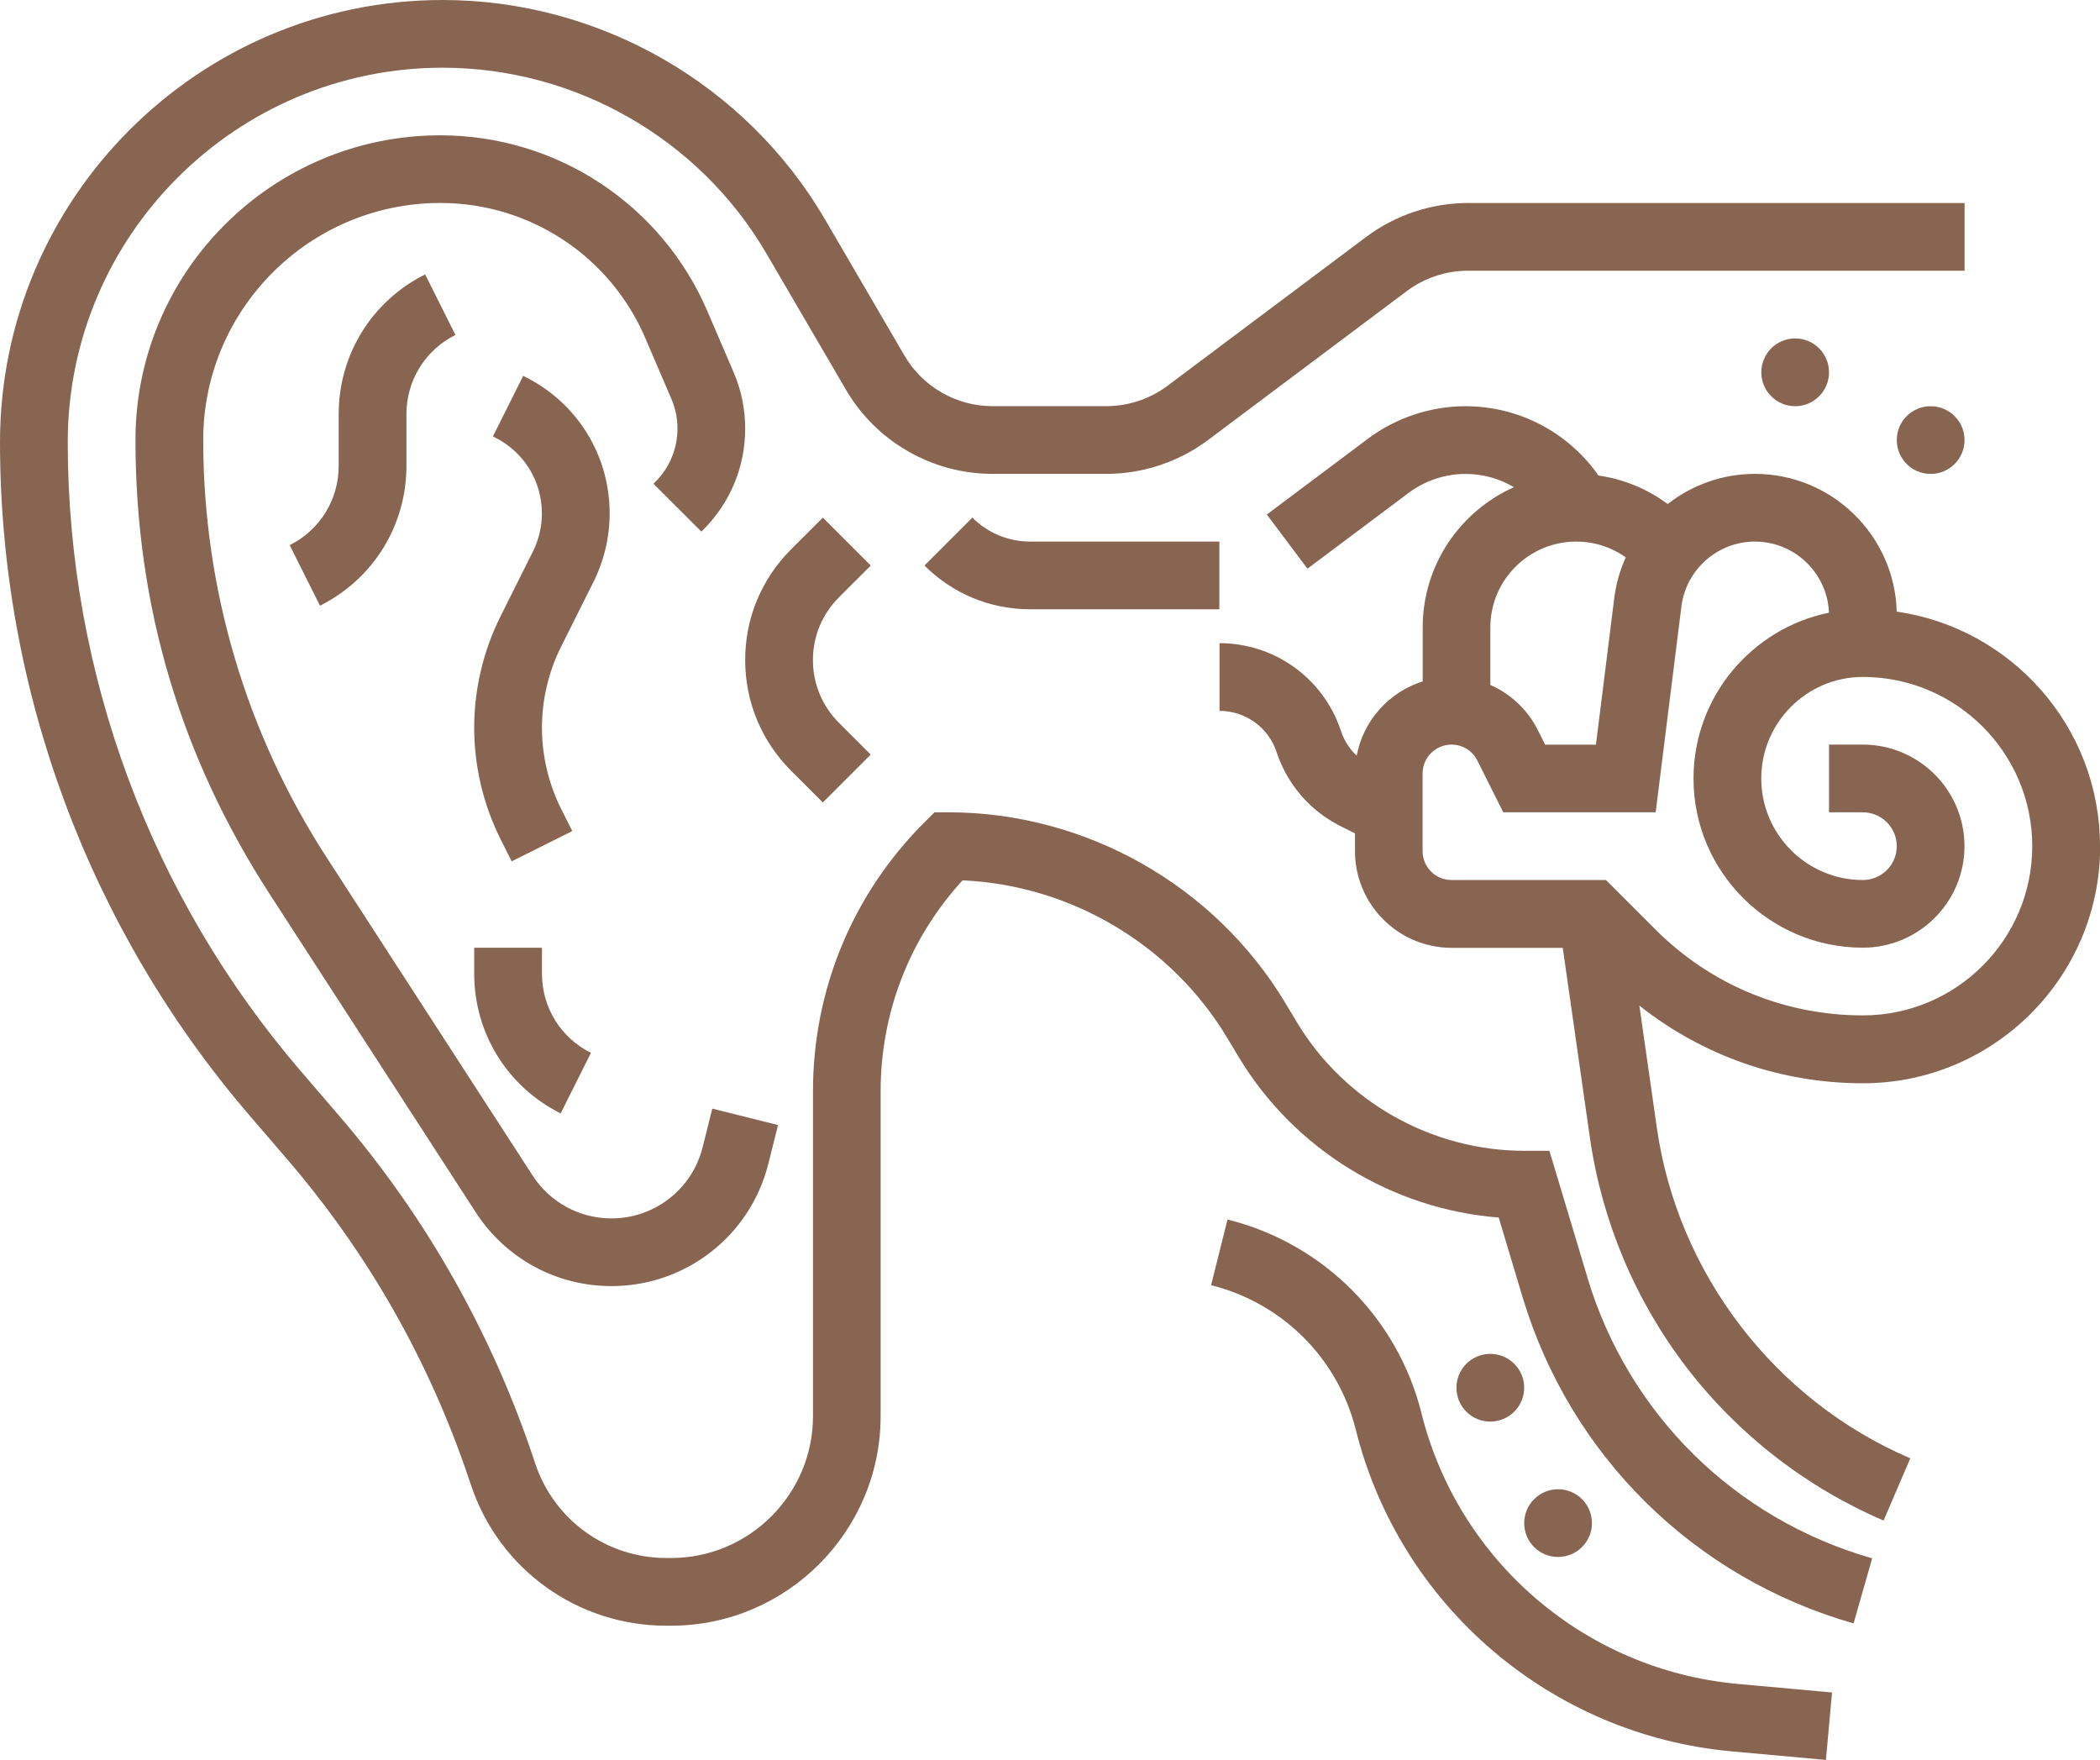
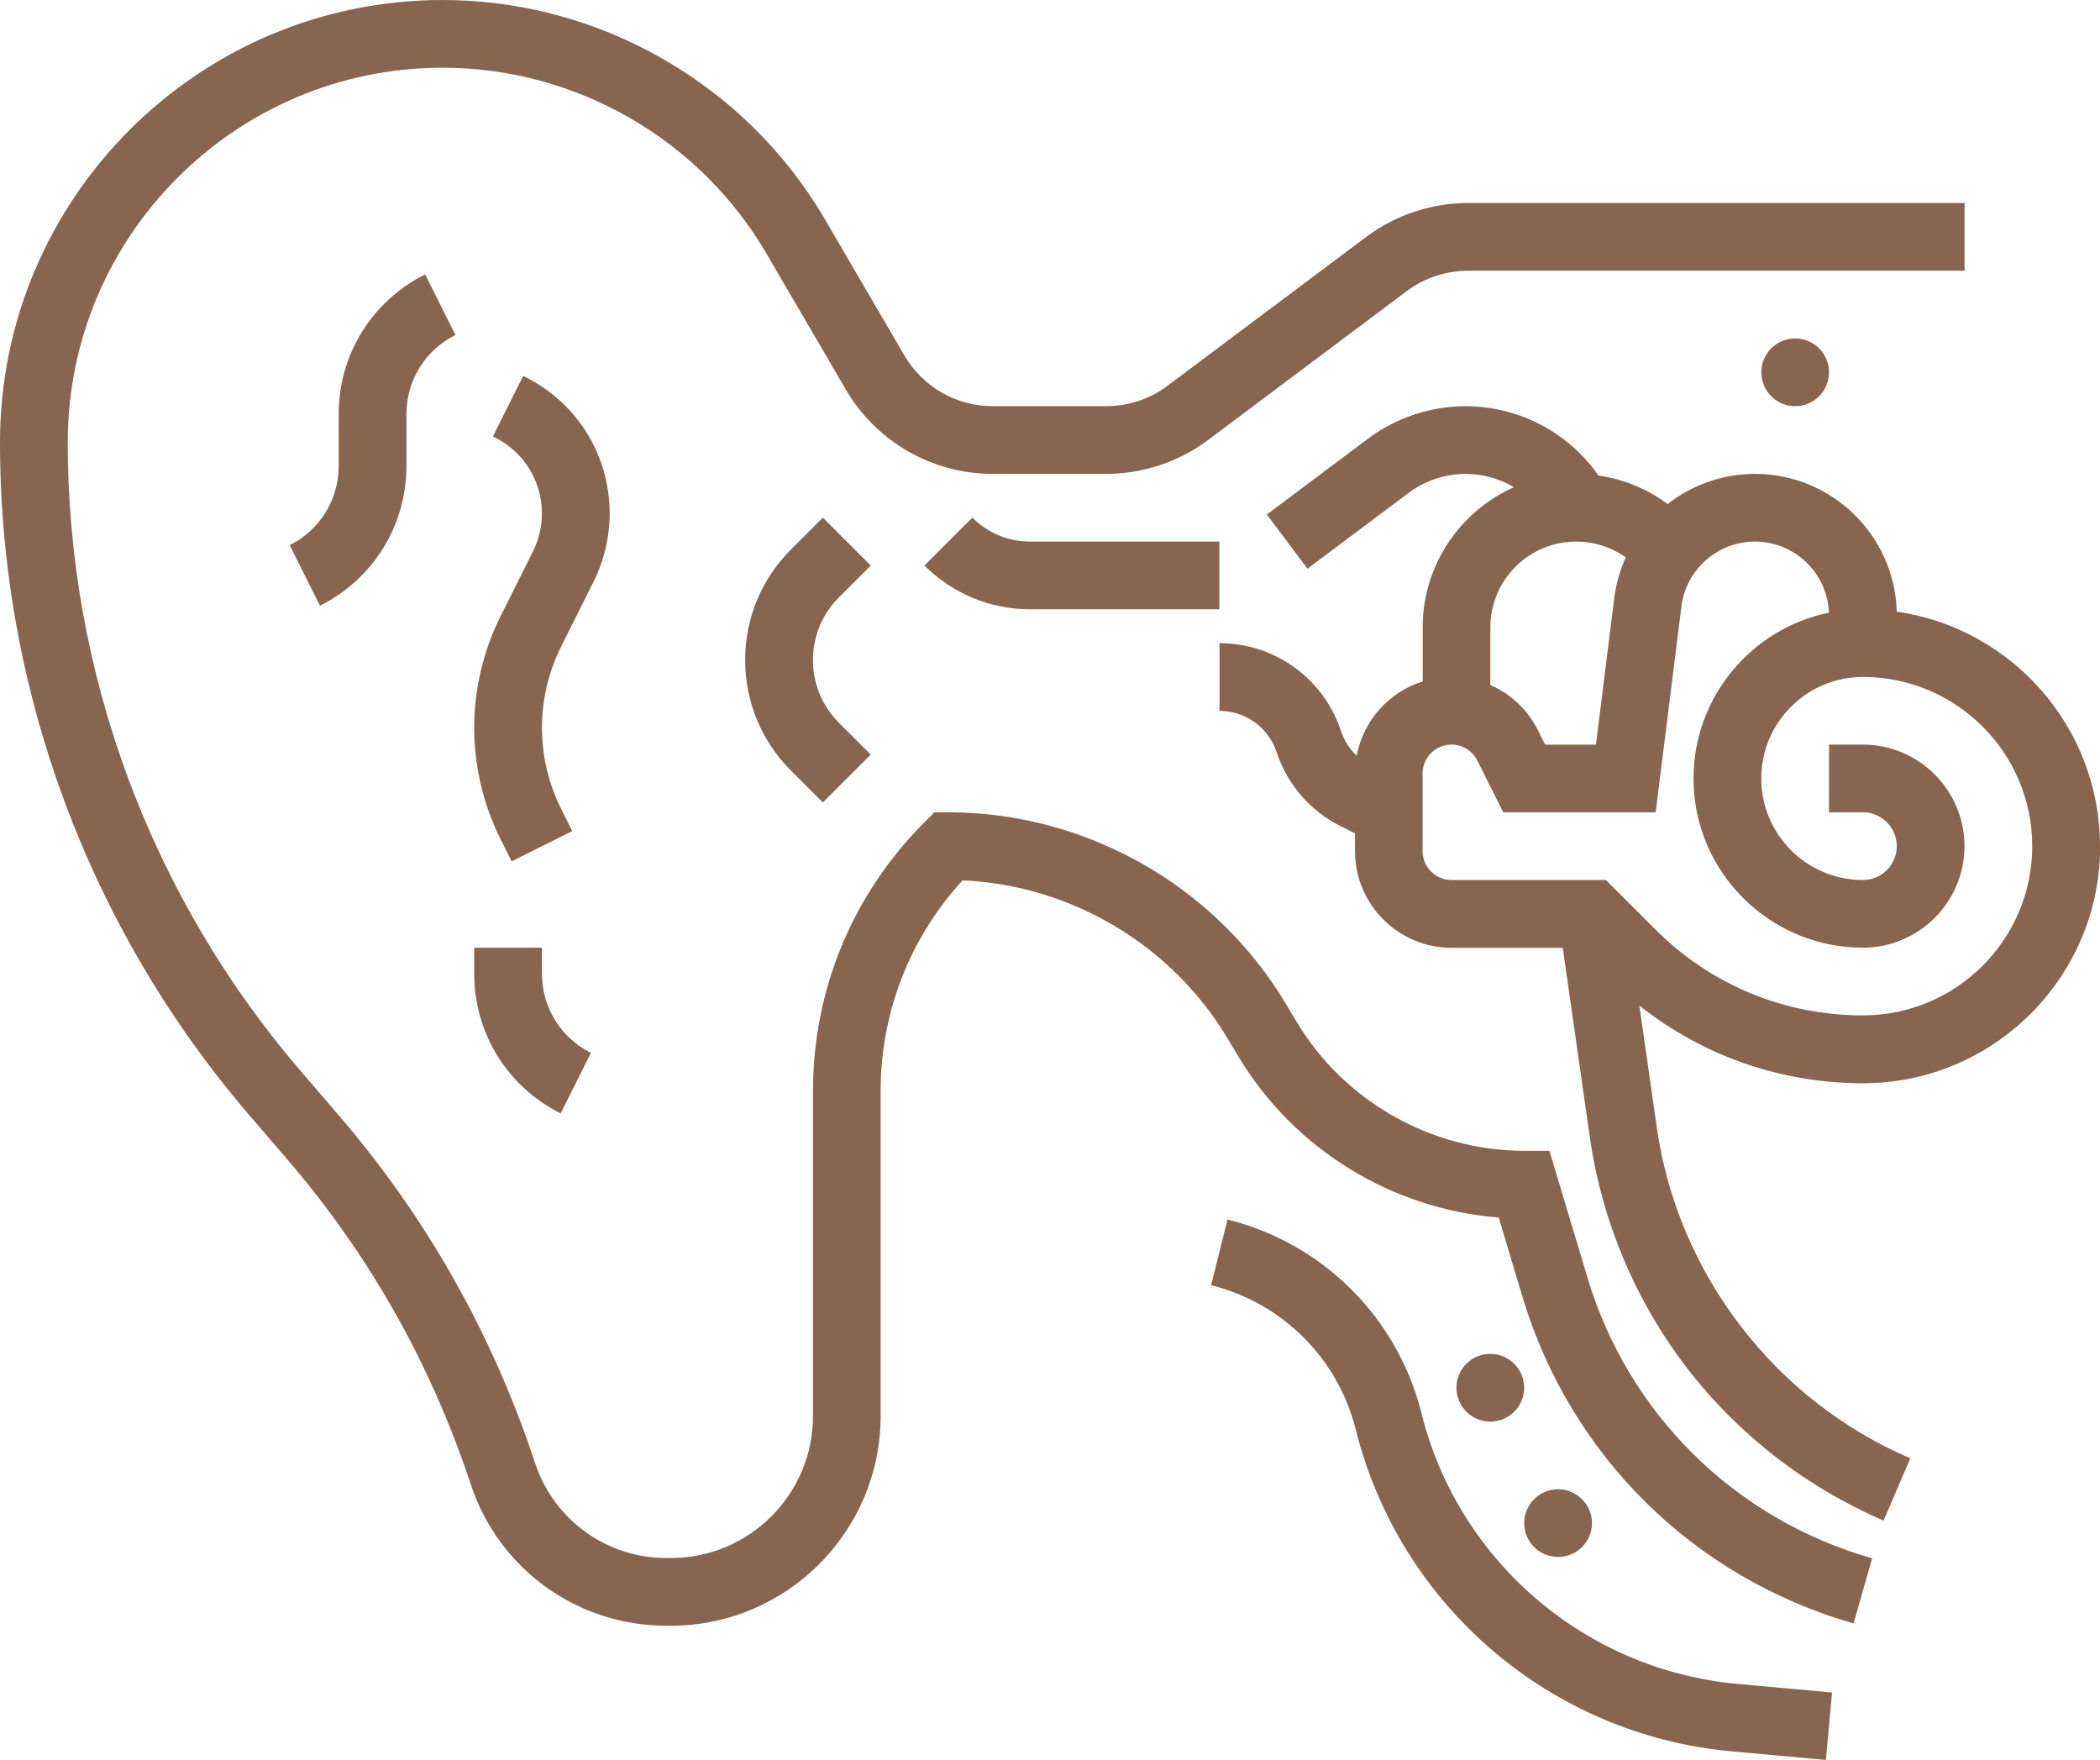
<svg xmlns="http://www.w3.org/2000/svg" width="216" height="181" viewBox="0 0 216 181" fill="none">
  <g clip-path="url(#clip0_96_307)">
    <path d="M216 87.027C216 74.769 206.899 64.596 195.092 62.904C194.878 55.058 188.421 48.735 180.512 48.735C177.148 48.735 174.026 49.888 171.534 51.838C169.436 50.281 167.001 49.275 164.413 48.904C161.314 44.469 156.234 41.777 150.733 41.777C147.144 41.777 143.584 42.963 140.709 45.116L130.303 52.917L134.483 58.487L144.894 50.686C146.571 49.432 148.641 48.741 150.739 48.741C152.528 48.741 154.237 49.224 155.717 50.107C150.193 52.569 146.334 58.105 146.334 64.529V70.082C142.875 71.166 140.226 74.1 139.545 77.714C138.808 77.023 138.251 76.163 137.931 75.185L137.914 75.135C136.119 69.761 131.108 66.147 125.438 66.147V73.111C128.104 73.111 130.461 74.809 131.299 77.326L131.316 77.377C132.429 80.71 134.769 83.408 137.908 84.976L139.371 85.707V87.544C139.371 93.024 143.831 97.481 149.316 97.481H160.74L163.53 116.984C164.756 125.572 168.199 133.75 173.475 140.635C178.757 147.52 185.766 152.96 193.742 156.383L196.487 149.982C182.554 144.013 172.569 130.996 170.421 116.001L168.621 103.422C175.151 108.593 183.167 111.409 191.627 111.409C205.076 111.409 216.017 100.477 216.017 87.039L216 87.027ZM162.124 55.699C163.974 55.699 165.741 56.272 167.22 57.323C166.629 58.622 166.224 60.027 166.039 61.505L164.154 76.585H158.929L158.192 75.112C157.129 72.982 155.379 71.358 153.292 70.447V64.523C153.292 59.656 157.258 55.699 162.124 55.699ZM165.184 90.506H149.299C147.656 90.506 146.323 89.174 146.323 87.533V79.552C146.323 77.917 147.656 76.579 149.299 76.579C150.435 76.579 151.453 77.209 151.959 78.226L154.62 83.543H170.297L172.946 62.365C173.424 58.566 176.676 55.699 180.506 55.699C184.607 55.699 187.959 58.953 188.123 63.011C180.186 64.63 174.189 71.661 174.189 80.064C174.189 89.658 182.003 97.465 191.61 97.465C197.376 97.465 202.061 92.777 202.061 87.022C202.061 81.266 197.37 76.579 191.61 76.579H188.128V83.543H191.61C193.528 83.543 195.097 85.105 195.097 87.027C195.097 88.95 193.534 90.506 191.61 90.506C185.844 90.506 181.159 85.819 181.159 80.064C181.159 74.308 185.844 69.621 191.61 69.621C201.218 69.621 209.031 77.428 209.031 87.027C209.031 96.627 201.218 104.428 191.61 104.428C183.555 104.428 175.978 101.298 170.286 95.604L165.184 90.506Z" fill="#876551" />
    <path d="M163.277 131.372L159.368 118.355H156.78C147.251 118.355 138.285 113.285 133.386 105.119L132.199 103.14C124.937 91.051 111.662 83.542 97.554 83.542H96.114L95.091 84.565C87.694 91.956 83.621 101.786 83.621 112.24V145.653C83.621 153.645 77.113 160.188 69.114 160.233H68.619C68.619 160.233 68.563 160.233 68.535 160.233C62.409 160.233 56.998 156.338 55.057 150.526L54.922 150.121C50.552 137.026 43.785 125.094 34.807 114.662L30.971 110.2C15.491 92.203 6.969 69.221 6.969 45.486C6.969 24.247 24.272 6.964 45.529 6.964C59.192 6.964 71.955 14.287 78.834 26.079L87.024 40.102C90.135 45.43 95.901 48.735 102.071 48.735H113.811C117.557 48.735 121.264 47.498 124.262 45.25L144.703 29.934C146.503 28.585 148.731 27.844 150.975 27.844H202.072V20.88H150.975C147.229 20.88 143.522 22.116 140.524 24.364L120.082 39.68C118.283 41.029 116.055 41.771 113.811 41.771H102.071C98.364 41.771 94.911 39.781 93.043 36.589L84.859 22.566C76.731 8.65 61.661 0 45.529 0C20.43 0 0 20.402 0 45.492C0 70.885 9.118 95.474 25.684 114.741L29.52 119.203C37.901 128.949 44.224 140.089 48.307 152.325L48.443 152.729C51.334 161.396 59.394 167.196 68.529 167.196H69.148C80.966 167.129 90.579 157.462 90.579 145.653V112.24C90.579 104.135 93.561 96.486 99.006 90.539C110.137 91.034 120.465 97.138 126.219 106.726L127.406 108.705C133.11 118.197 143.184 124.363 154.153 125.217L156.6 133.378C161.505 149.717 174.24 162.273 190.654 166.96L192.566 160.266C178.442 156.236 167.49 145.434 163.271 131.377L163.277 131.372Z" fill="#876551" />
    <path d="M146.216 145.361C143.753 135.52 136.108 127.882 126.259 125.42L124.571 132.176C131.918 134.014 137.621 139.713 139.455 147.047C143.983 165.139 159.508 178.426 178.093 180.118L187.808 181L188.438 174.065L178.723 173.182C163.086 171.76 150.019 160.581 146.211 145.361H146.216Z" fill="#876551" />
    <path d="M156.774 142.719C156.774 144.641 155.216 146.204 153.287 146.204C151.357 146.204 149.805 144.647 149.805 142.719C149.805 140.791 151.363 139.24 153.287 139.24C155.21 139.24 156.774 140.797 156.774 142.719Z" fill="#876551" />
    <path d="M163.744 156.647C163.744 158.569 162.186 160.126 160.256 160.126C158.327 160.126 156.774 158.569 156.774 156.647C156.774 154.725 158.333 153.162 160.256 153.162C162.18 153.162 163.744 154.719 163.744 156.647Z" fill="#876551" />
    <path d="M89.561 58.16L84.634 53.236L81.36 56.507C78.317 59.548 76.647 63.584 76.647 67.883C76.647 72.183 78.323 76.218 81.36 79.259L84.634 82.53L89.561 77.606L86.288 74.335C84.567 72.61 83.616 70.322 83.616 67.883C83.616 65.444 84.567 63.156 86.293 61.431L89.567 58.16H89.561Z" fill="#876551" />
    <path d="M100.012 53.236L95.085 58.16C97.987 61.06 101.852 62.662 105.958 62.662H125.421V55.698H105.958C103.714 55.698 101.599 54.821 100.012 53.236Z" fill="#876551" />
    <path d="M188.128 38.291C188.128 40.214 186.57 41.776 184.646 41.776C182.722 41.776 181.164 40.219 181.164 38.291C181.164 36.364 182.722 34.807 184.646 34.807C186.57 34.807 188.128 36.364 188.128 38.291Z" fill="#876551" />
-     <path d="M202.067 45.256C202.067 47.179 200.509 48.741 198.58 48.741C196.65 48.741 195.098 47.184 195.098 45.256C195.098 43.329 196.656 41.777 198.58 41.777C200.503 41.777 202.067 43.334 202.067 45.256Z" fill="#876551" />
-     <path d="M67.214 49.752L72.141 54.675L72.332 54.484C75.117 51.702 76.647 48.01 76.647 44.075C76.647 42.074 76.247 40.118 75.454 38.275L72.771 32.025C68.052 21.026 57.263 13.916 45.287 13.916C27.996 13.916 13.934 27.973 13.934 45.244C13.934 62.516 18.709 78.011 27.743 91.961L48.932 124.678C52.009 129.433 57.229 132.271 62.894 132.271C70.538 132.271 77.175 127.094 79.032 119.681L80.027 115.707L73.266 114.016L72.27 117.989C71.191 122.295 67.337 125.307 62.894 125.307C59.603 125.307 56.571 123.66 54.782 120.895L33.593 88.179C25.291 75.358 20.903 60.515 20.903 45.244C20.903 31.806 31.844 20.874 45.293 20.874C54.479 20.874 62.753 26.326 66.37 34.762L69.053 41.012C69.469 41.984 69.683 43.013 69.683 44.07C69.683 46.144 68.873 48.088 67.41 49.555L67.219 49.746L67.214 49.752Z" fill="#876551" />
    <path d="M48.774 97.469V100.133C48.774 106.259 52.183 111.767 57.667 114.51L60.784 108.282C57.673 106.731 55.744 103.606 55.744 100.133V97.469H48.774Z" fill="#876551" />
    <path d="M61.048 59.836C62.134 57.666 62.708 55.238 62.708 52.81C62.708 46.819 59.377 41.44 54.017 38.759L53.814 38.658L50.698 44.886L50.901 44.987C53.888 46.476 55.738 49.477 55.738 52.81C55.738 54.159 55.417 55.514 54.816 56.722L51.48 63.394C49.708 66.929 48.774 70.886 48.774 74.843C48.774 78.799 49.708 82.756 51.48 86.291L52.627 88.584L58.86 85.471L57.712 83.177C56.424 80.603 55.744 77.72 55.744 74.843C55.744 71.965 56.424 69.082 57.712 66.507L61.048 59.836Z" fill="#876551" />
    <path d="M34.836 42.598V47.915C34.836 51.388 32.907 54.513 29.796 56.064L32.912 62.292C38.397 59.549 41.805 54.041 41.805 47.915V42.598C41.805 39.124 43.735 35.999 46.845 34.448L43.729 28.221C38.245 30.963 34.836 36.471 34.836 42.598Z" fill="#876551" />
  </g>
  <defs>
    <clipPath id="clip0_96_307">
      <rect width="216" height="181" fill="white" />
    </clipPath>
  </defs>
</svg>